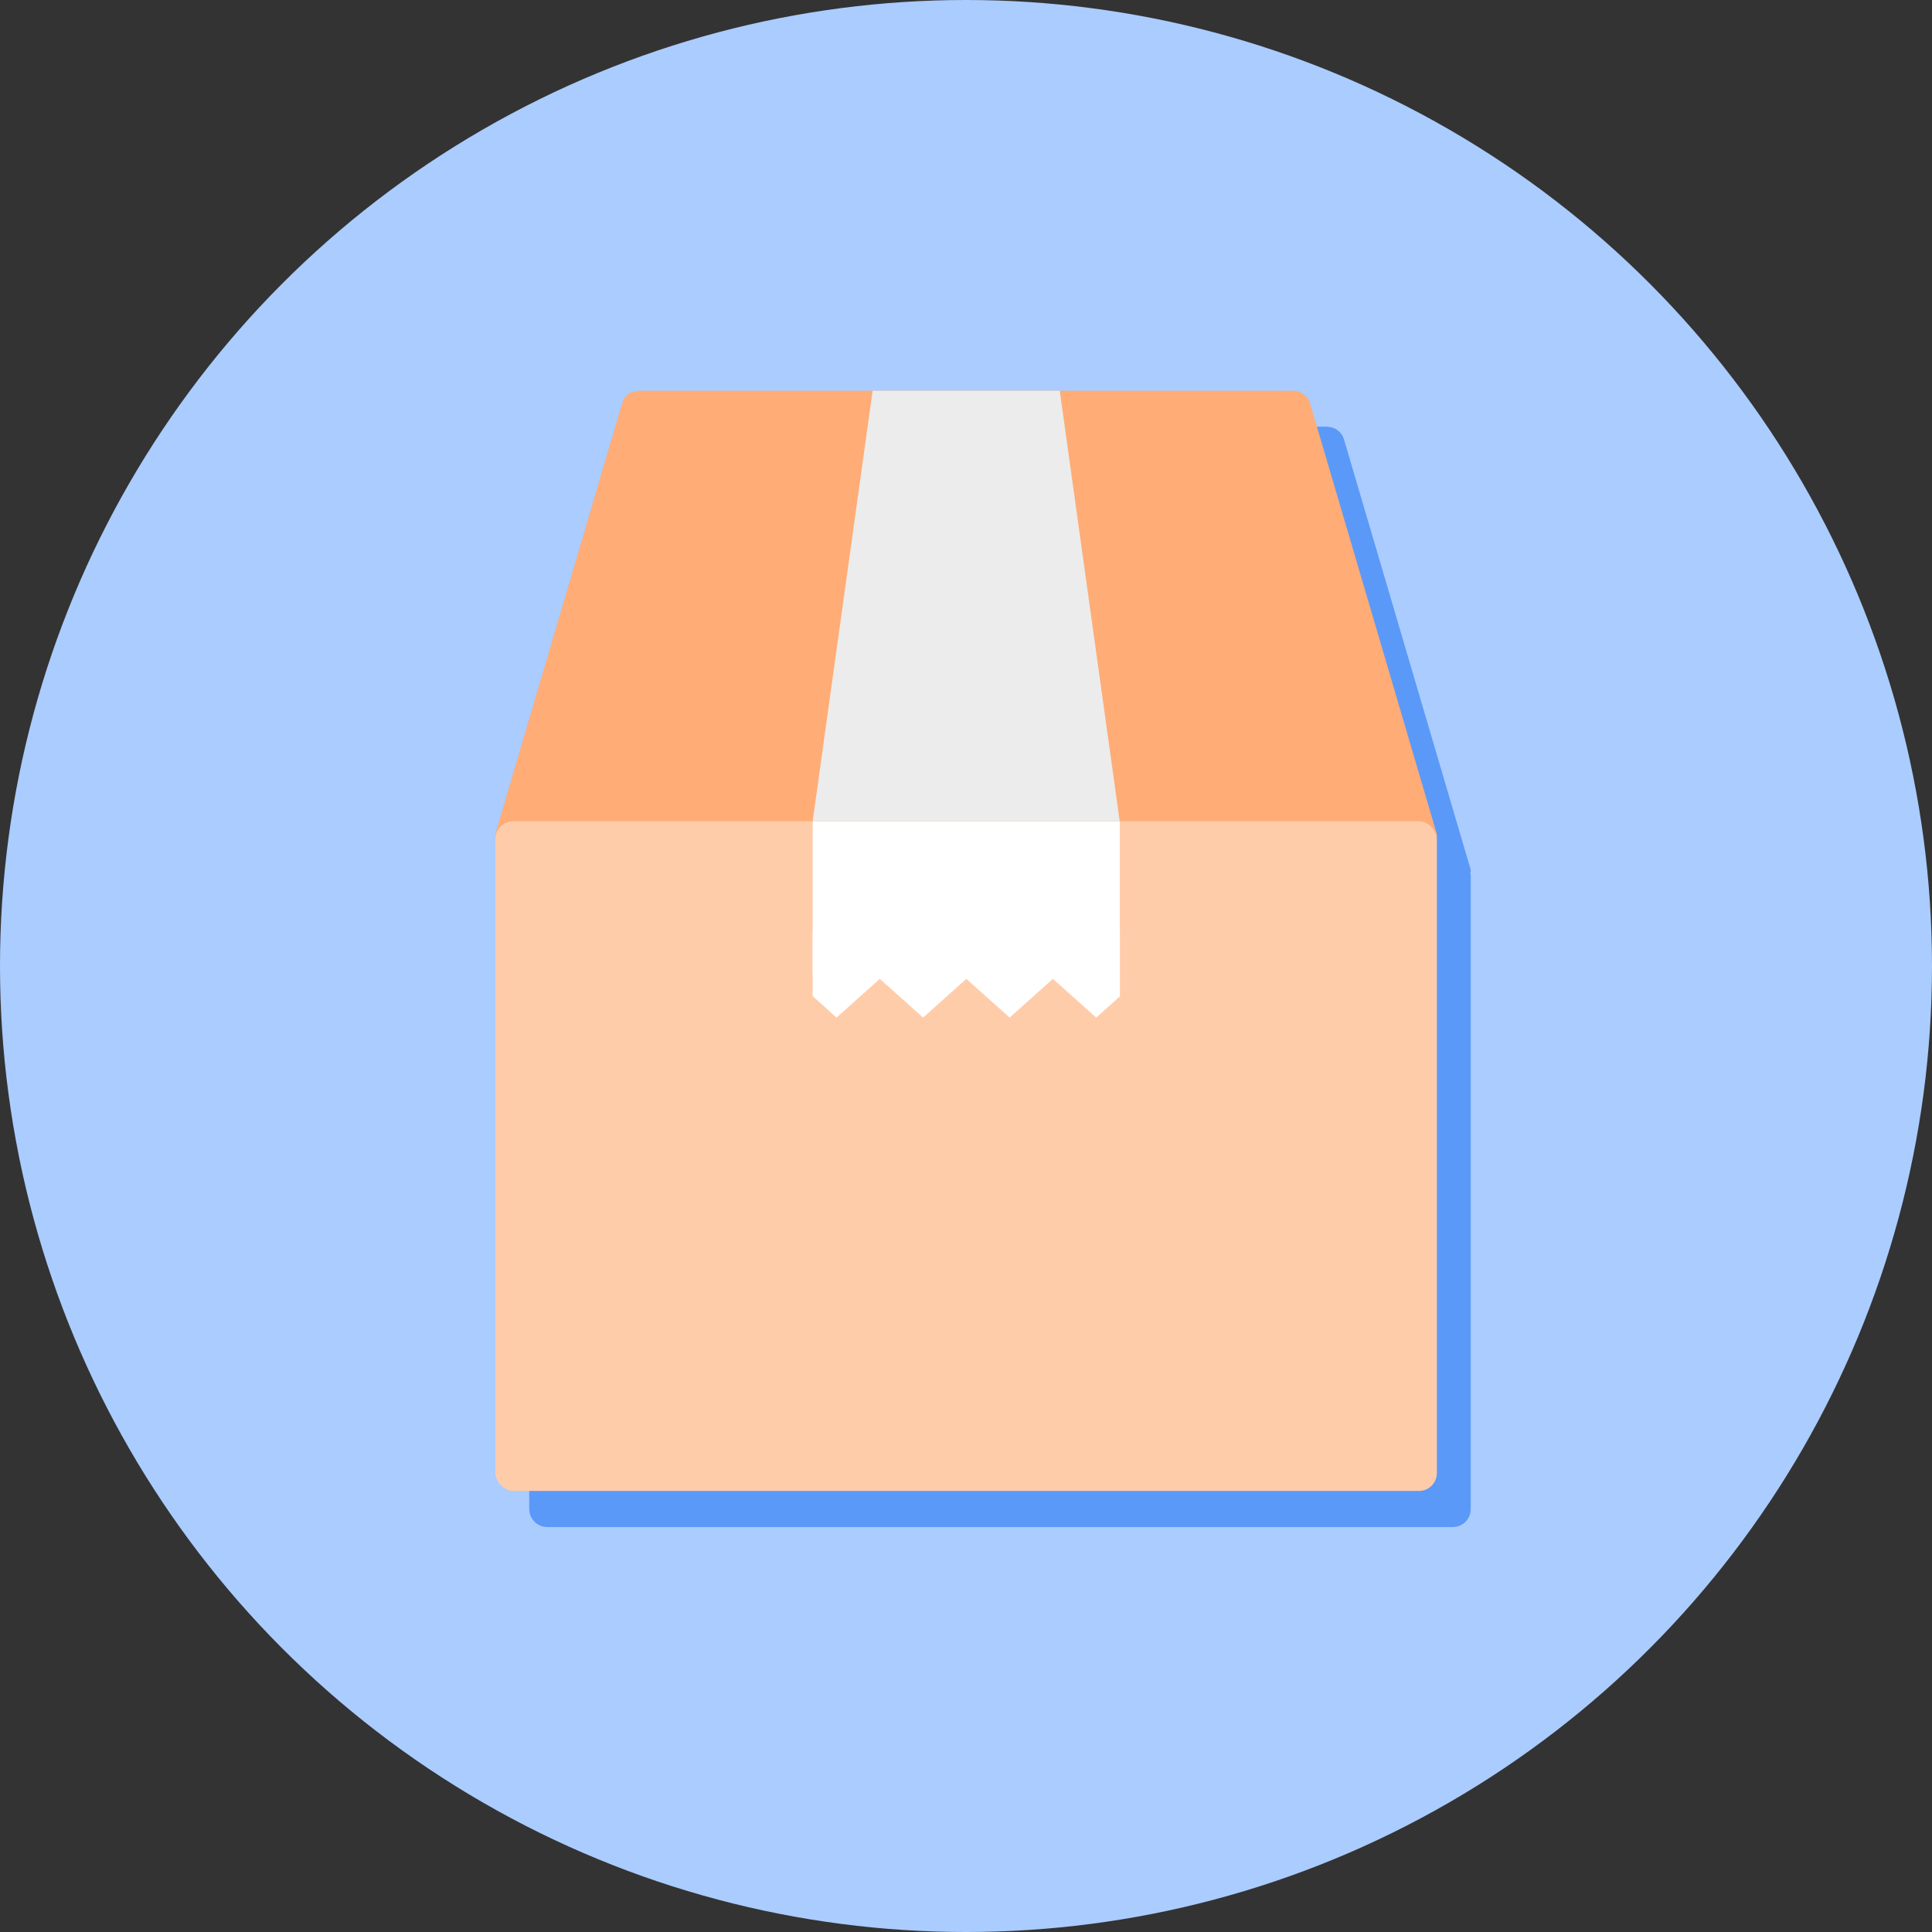
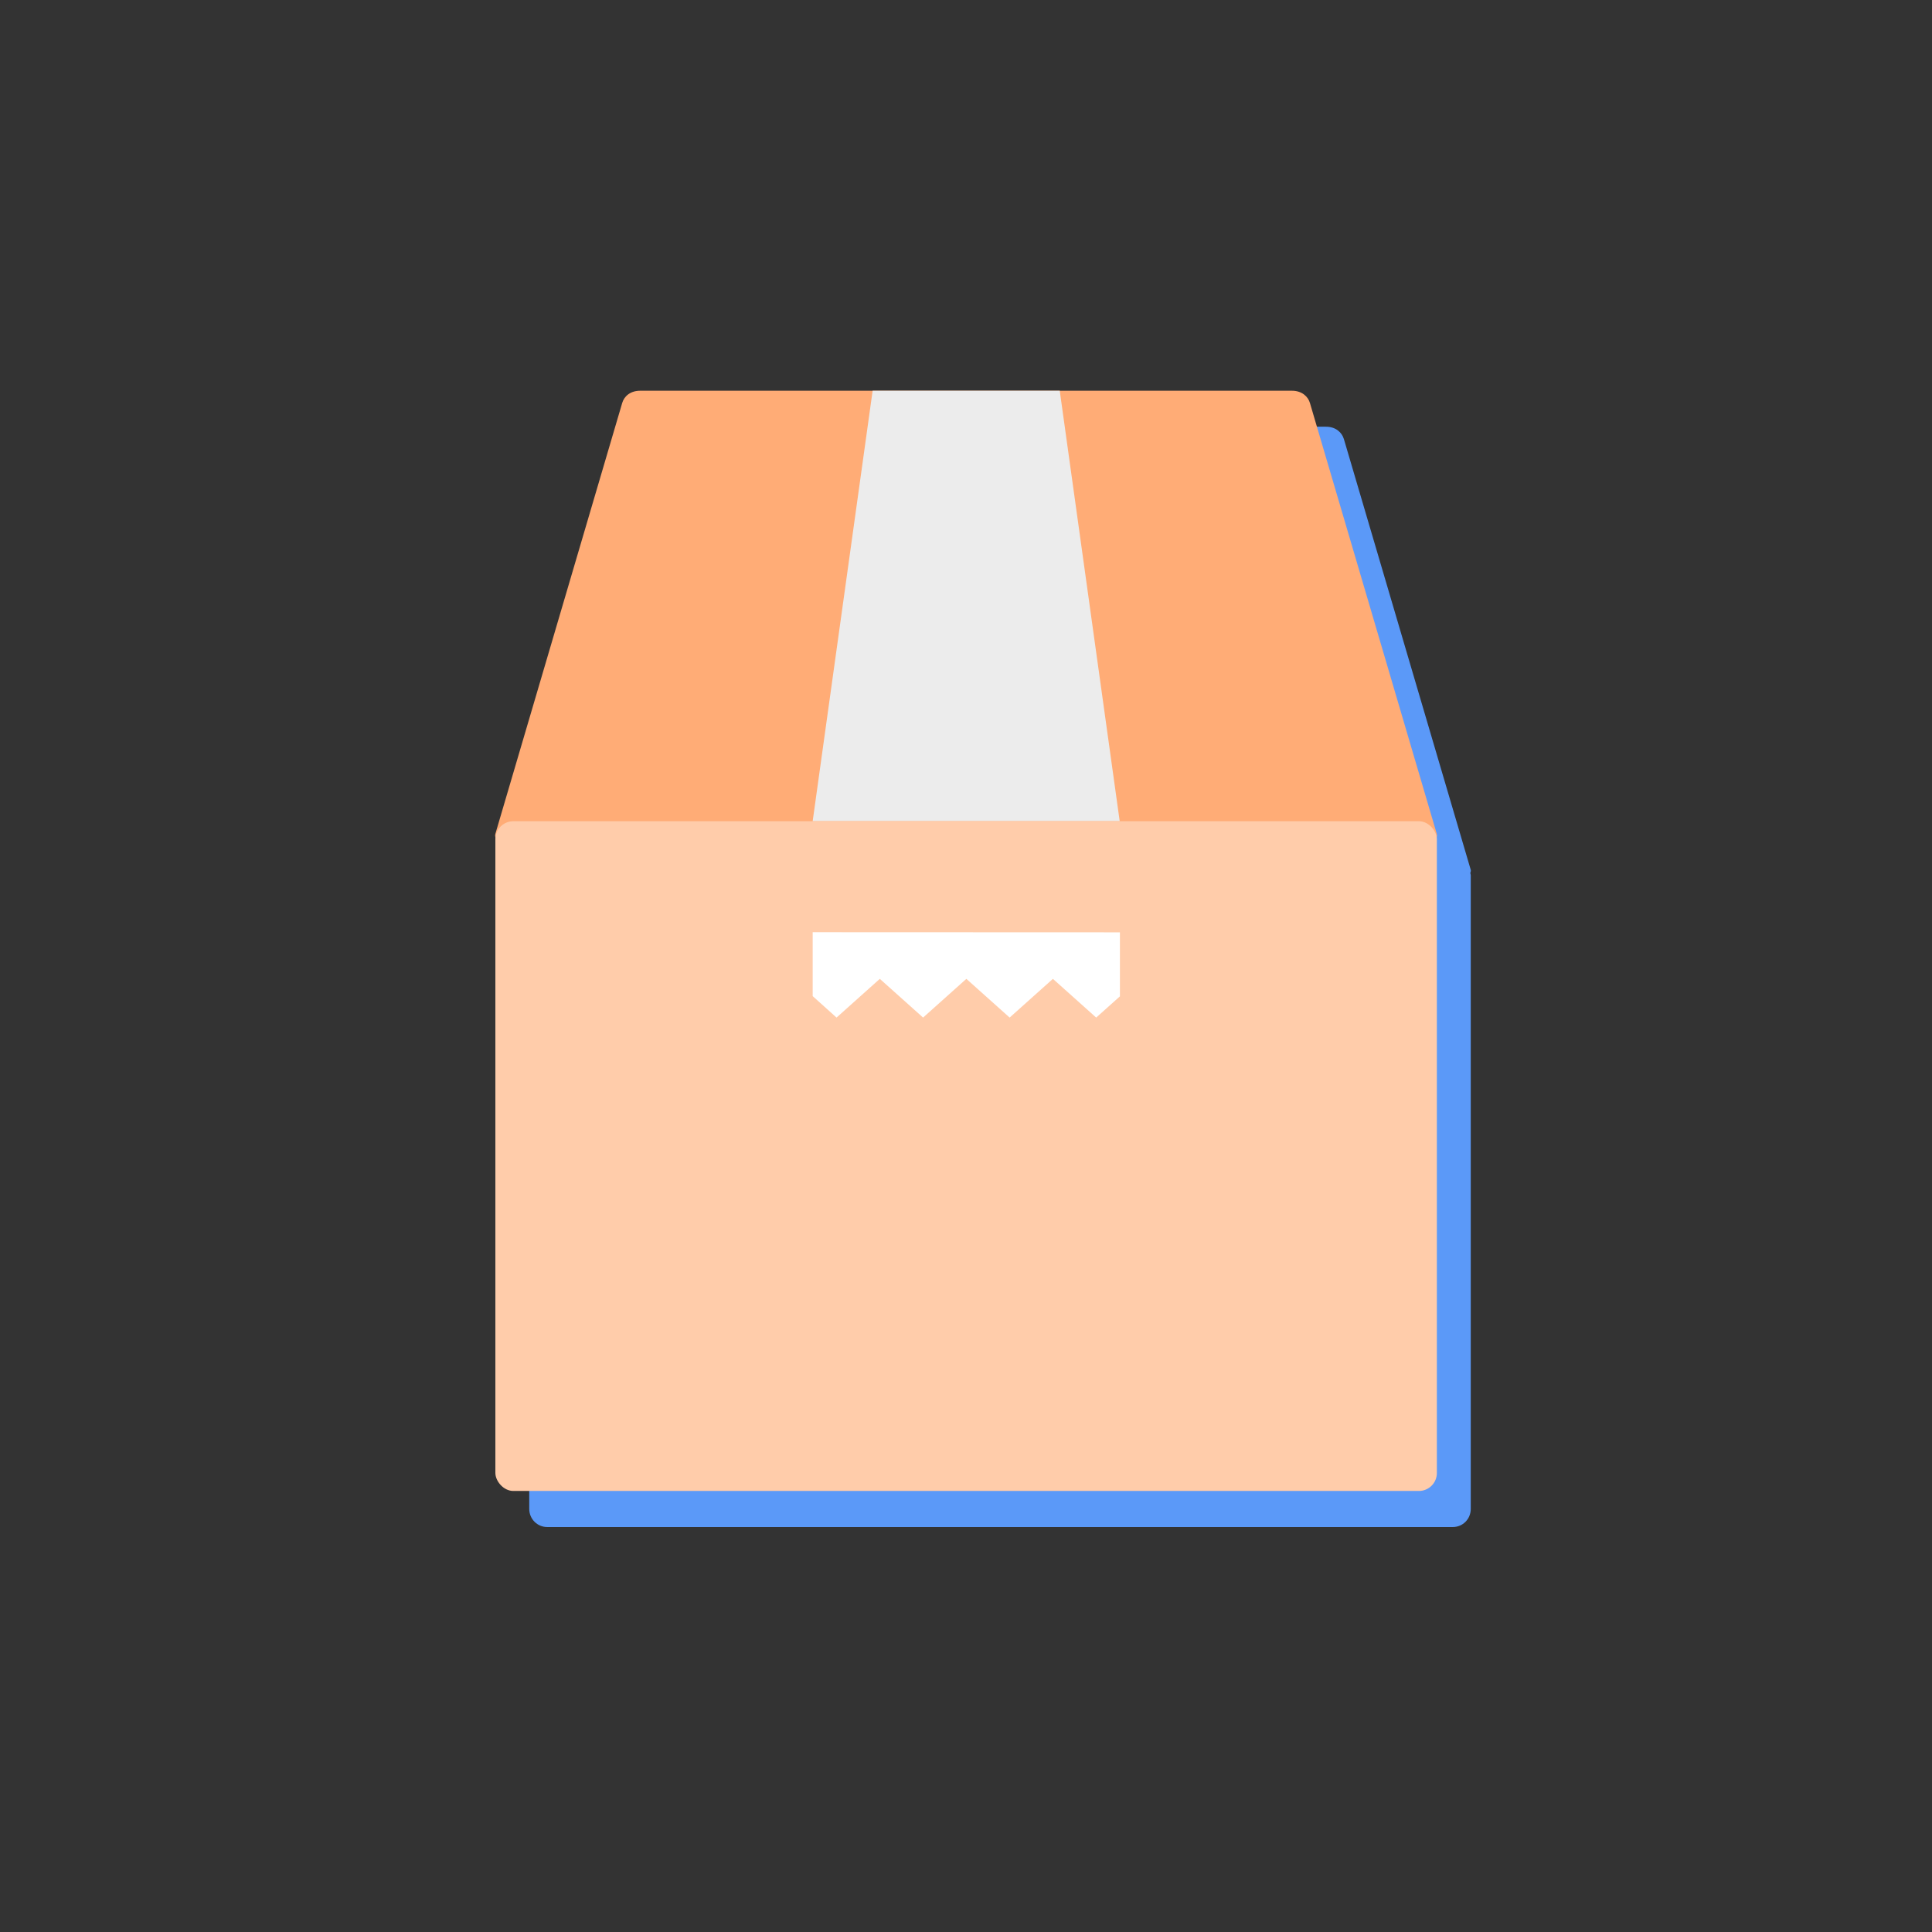
<svg xmlns="http://www.w3.org/2000/svg" width="800px" height="800px" viewBox="0 0 12.7 12.7" id="svg8" version="1.1">
  <rect x="0" y="0" width="12.7" height="12.7" fill="#333333" stroke="none" />
  <defs id="defs2">
    <clipPath clipPathUnits="userSpaceOnUse" id="clipPath5343">
-       <path d="m 3.069,285.557 c -1.614,1.196 -2.566,3.085 -2.569,5.093 0,3.507 2.843,6.35 6.35,6.35 C 10.357,297 13.2,294.157 13.2,290.65 c -0.002,-0.843 -0.452,-2.713 -0.5,-2.454 -0.024,0.841 -0.572,2.353 -0.602,2.231 -0.003,-0.506 -0.288,-1.426 -0.305,-1.195 0.028,1.407 -1.484,3.177 -2.308,3.5 -0.831,0.369 -1.737,0.564 -2.612,0.565 -0.174,2e-5 -1.169,-0.138 -1.644,-0.704 -0.826,-0.893 -0.002,-1.1 0.463,-1.273 0.506,-0.189 1.031,-0.31 1.52,-0.42 0.746,-0.168 0.471,-0.526 0.105,-0.629 -0.927,-0.26 -2.045,0.335 -2.865,0.306 -0.848,-0.029 -0.805,-1.696 -0.141,-1.762 0.739,-0.073 1.667,-0.511 1.462,-0.657 -0.83,-0.617 -0.962,-0.791 -1.06,-1.164 -0.148,-0.565 0.341,-1.036 0.058,-0.964 -0.26,0.08 -0.411,0.156 -0.599,0.257 -0.167,0.09 -0.294,0.055 -0.675,0.002 -0.325,-0.045 -0.387,-0.056 -0.376,-0.257 0.011,-0.201 0.073,-0.521 -0.052,-0.476 z" id="path5345" style="fill:#7aafff;fill-opacity:1;stroke:none;stroke-width:2.01;stroke-linecap:round;stroke-linejoin:round;stroke-miterlimit:4;stroke-dasharray:none;stroke-opacity:1" />
-     </clipPath>
+       </clipPath>
    <clipPath clipPathUnits="userSpaceOnUse" id="clipPath4543">
-       <path d="m 1.776,291.57 c -1.826,0.174 -3.294,0.919 -3.49,2.165 -0.263,1.667 1.568,3.341 4.089,3.739 1.217,0.191 2.434,0.053 3.381,-0.384 0.731,0.528 1.669,0.901 2.67,1.06 2.521,0.398 4.778,-0.631 5.041,-2.299 0.263,-1.667 -1.491,-1.943 -4.257,-2.179 -2.766,-0.236 -3.616,-1.688 -5.747,-2.046 -0.566,-0.089 -1.138,-0.108 -1.687,-0.056 z" id="path4545" style="opacity:1;vector-effect:none;fill:#666666;fill-opacity:1;stroke:none;stroke-width:2.117;stroke-linecap:round;stroke-linejoin:round;stroke-miterlimit:4;stroke-dasharray:none;stroke-dashoffset:0;stroke-opacity:1" />
-     </clipPath>
+       </clipPath>
  </defs>
  <g id="layer1" transform="translate(0,-284.3)">
-     <circle cx="6.35" cy="290.65" id="path4514" r="6.35" style="fill:#aaccff;fill-opacity:1;stroke:none;stroke-width:1.747;stroke-linecap:round;stroke-linejoin:round;stroke-miterlimit:4;stroke-dasharray:none;stroke-opacity:1" />
    <g id="g4818" transform="translate(-0.069,-1.243)" />
    <path d="m 4.431,287.105 c -0.066,0 -0.106,0.038 -0.118,0.081 l -0.834,2.832 c -0.002,0.008 6.439e-4,0.014 0.003,0.021 -5.504e-4,0.004 -0.003,0.009 -0.003,0.014 v 4.166 c 0,0.066 0.053,0.119 0.118,0.119 h 5.953 c 0.066,0 0.118,-0.053 0.118,-0.119 v -4.166 c 0,-0.004 -0.002,-0.009 -0.003,-0.014 0.002,-0.007 0.005,-0.014 0.003,-0.021 l -0.834,-2.832 c -0.013,-0.043 -0.053,-0.081 -0.118,-0.081 H 7.188 5.959 Z" id="rect4598-1-6" style="opacity:1;vector-effect:none;fill:#5b99f8;fill-opacity:1;stroke:none;stroke-width:1.105;stroke-linecap:round;stroke-linejoin:round;stroke-miterlimit:4;stroke-dasharray:none;stroke-dashoffset:15;stroke-opacity:1" />
    <g id="g4529" transform="matrix(0.788,0,0,0.788,17.713,80.422)">
      <path d="m -17.137,261.988 h 5.436 c 0.083,0 0.134,0.048 0.15,0.102 l 1.058,3.594 c 0.016,0.055 -0.067,0.102 -0.15,0.102 h -7.553 c -0.083,0 -0.166,-0.048 -0.15,-0.102 l 1.058,-3.594 c 0.016,-0.055 0.067,-0.102 0.15,-0.102 z" id="rect4598-1" style="opacity:1;vector-effect:none;fill:#ffac76;fill-opacity:1;stroke:none;stroke-width:1.402;stroke-linecap:round;stroke-linejoin:round;stroke-miterlimit:4;stroke-dasharray:none;stroke-dashoffset:15;stroke-opacity:1" />
      <rect height="5.587" id="rect4598" ry="0.15" style="opacity:1;vector-effect:none;fill:#ffccaa;fill-opacity:1;stroke:none;stroke-width:1.7;stroke-linecap:round;stroke-linejoin:round;stroke-miterlimit:4;stroke-dasharray:none;stroke-dashoffset:15;stroke-opacity:1" transform="translate(-0.069,-1.243)" width="7.854" x="-18.277" y="266.822" />
      <g id="g4939" transform="translate(0.046,-1.243)">
-         <path d="m -15.745,266.822 v 1.275 h 2.562 v -1.275 z" id="rect4598-3" style="opacity:1;vector-effect:none;fill:#ffffff;fill-opacity:1;stroke:none;stroke-width:1.7;stroke-linecap:round;stroke-linejoin:round;stroke-miterlimit:4;stroke-dasharray:none;stroke-dashoffset:15;stroke-opacity:1" />
        <path d="m -15.745,267.748 v 0.533 l 0.199,0.179 0.361,-0.323 0.361,0.323 0.361,-0.323 0.361,0.323 0.361,-0.323 0.361,0.323 0.198,-0.177 v -0.534 z" id="rect4598-3-1" style="opacity:1;vector-effect:none;fill:#ffffff;fill-opacity:1;stroke:none;stroke-width:2.217;stroke-linecap:round;stroke-linejoin:round;stroke-miterlimit:4;stroke-dasharray:none;stroke-dashoffset:15;stroke-opacity:1" />
      </g>
      <path d="m -15.199,261.988 -0.5,3.59 h 2.561 l -0.5,-3.59 z" id="rect4598-1-5" style="opacity:1;vector-effect:none;fill:#ececec;fill-opacity:1;stroke:none;stroke-width:1.402;stroke-linecap:round;stroke-linejoin:round;stroke-miterlimit:4;stroke-dasharray:none;stroke-dashoffset:15;stroke-opacity:1" />
    </g>
  </g>
</svg>